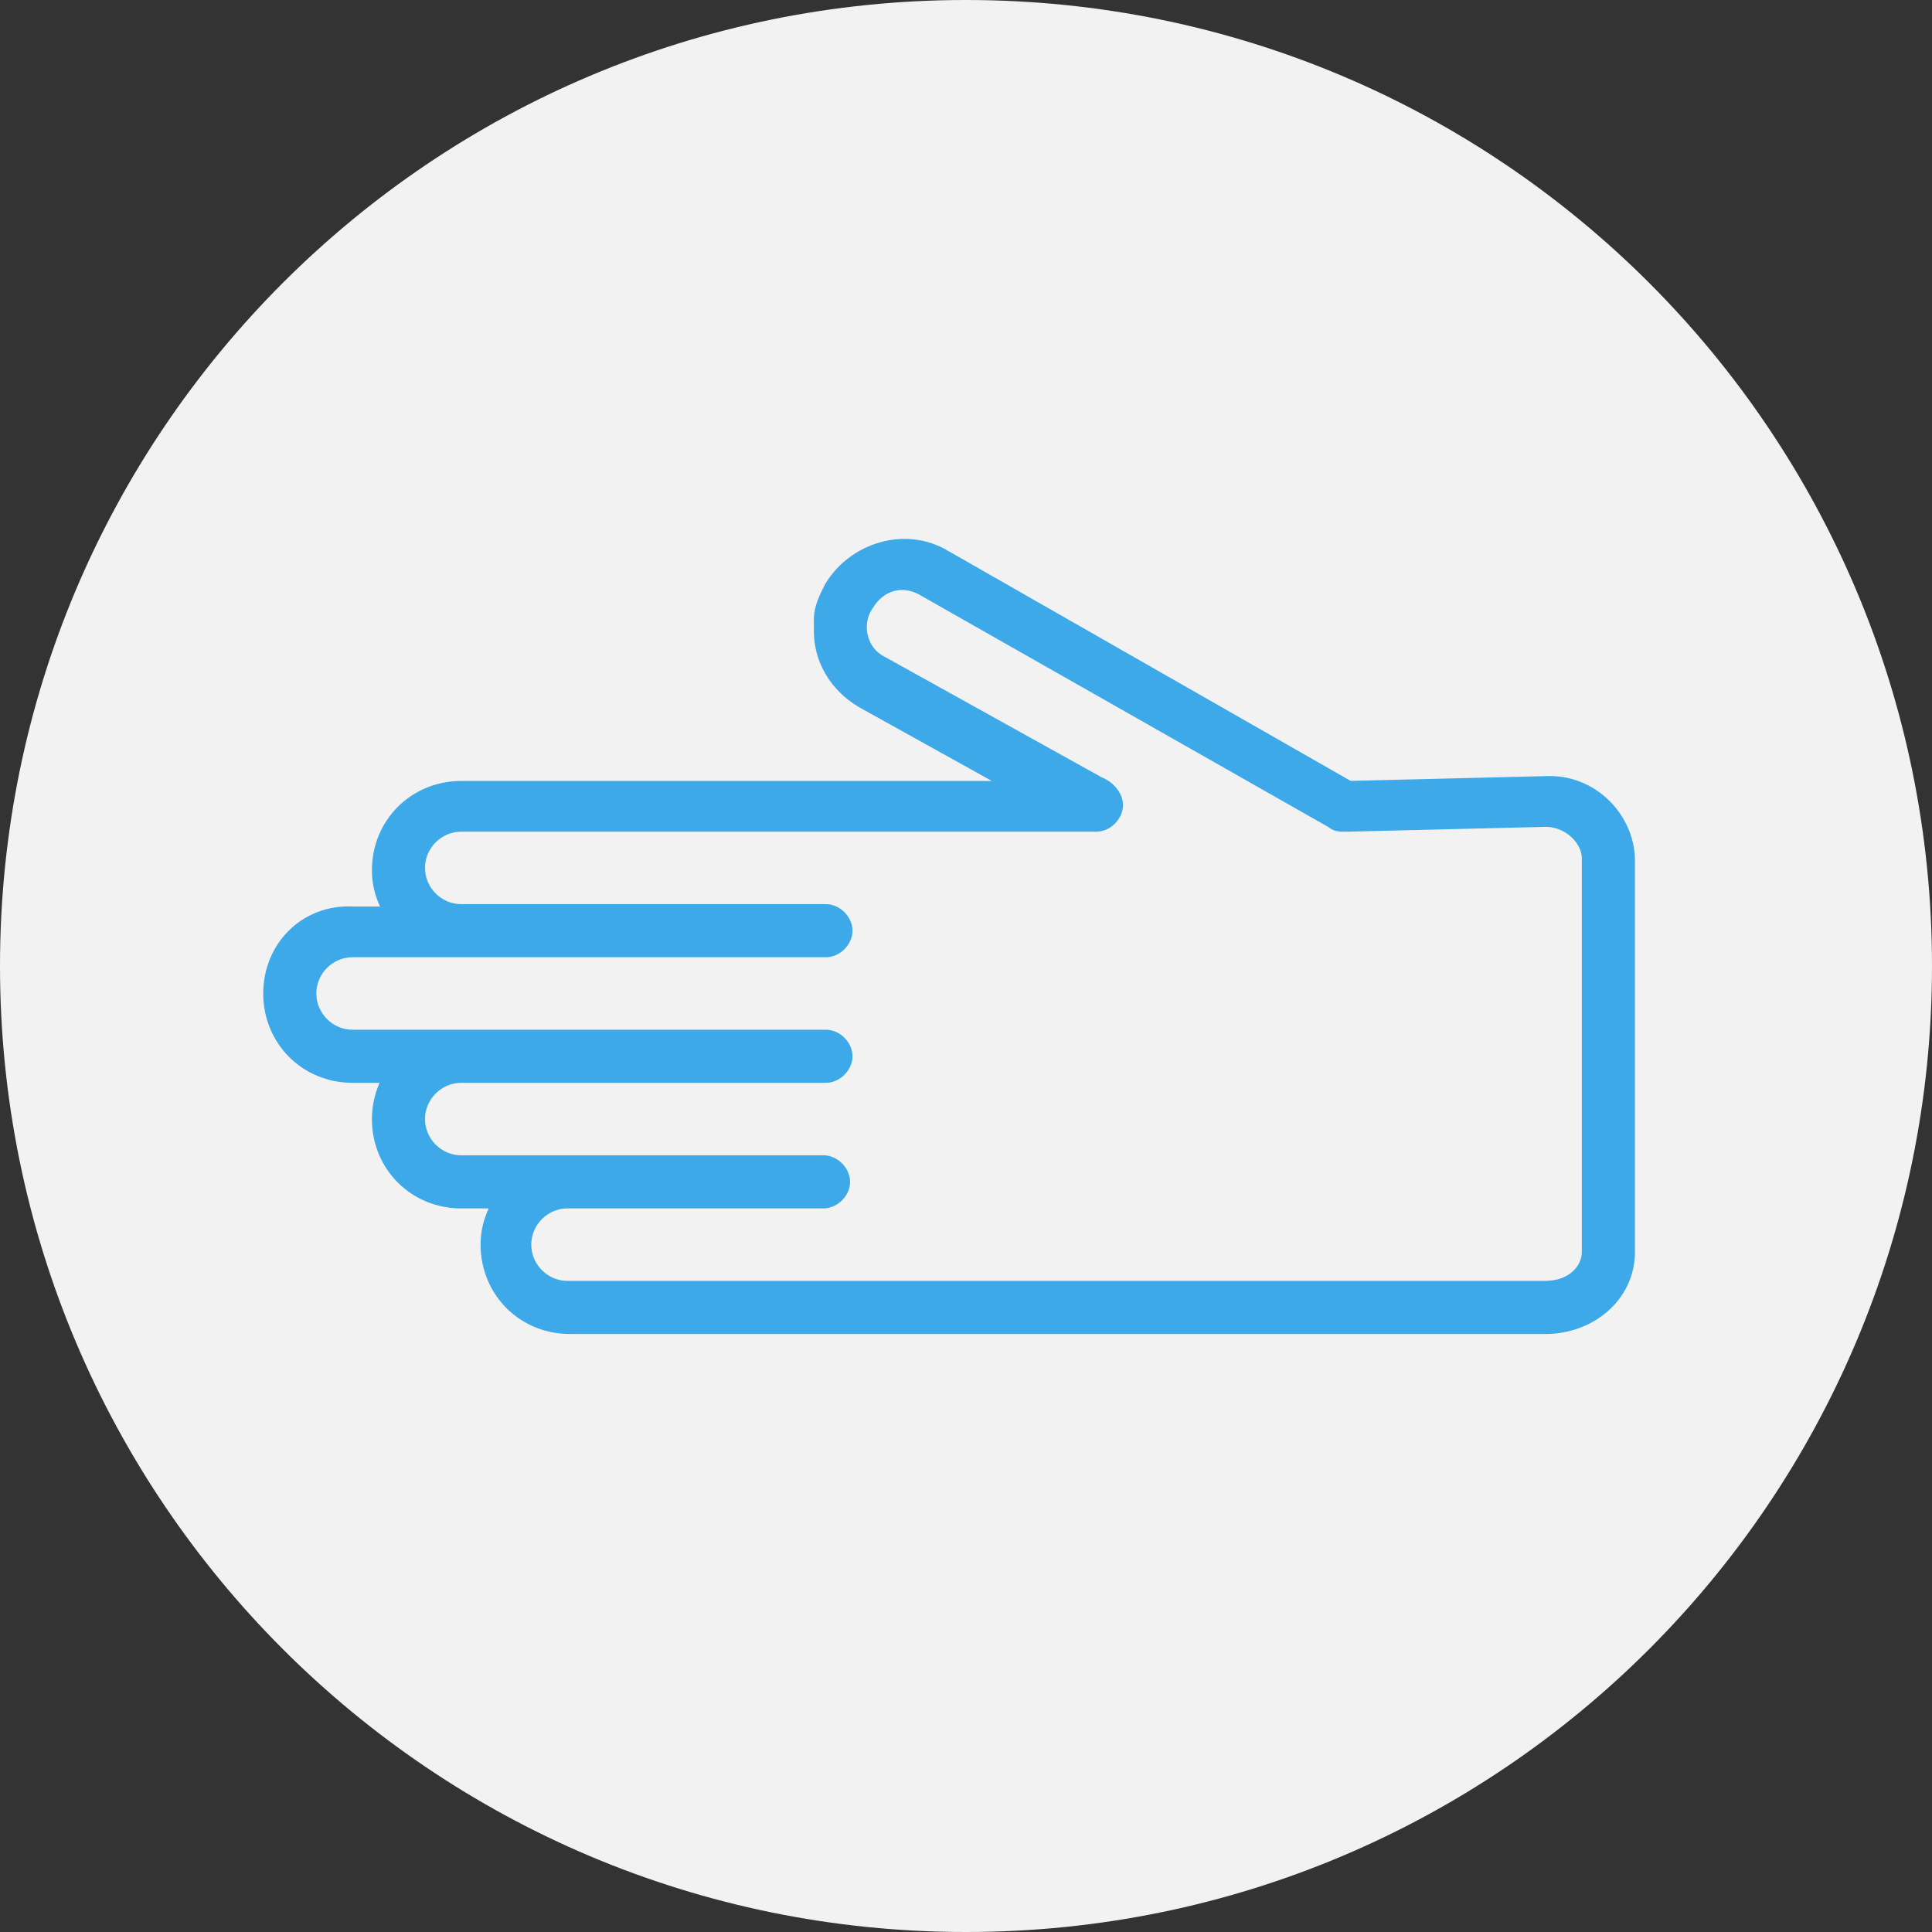
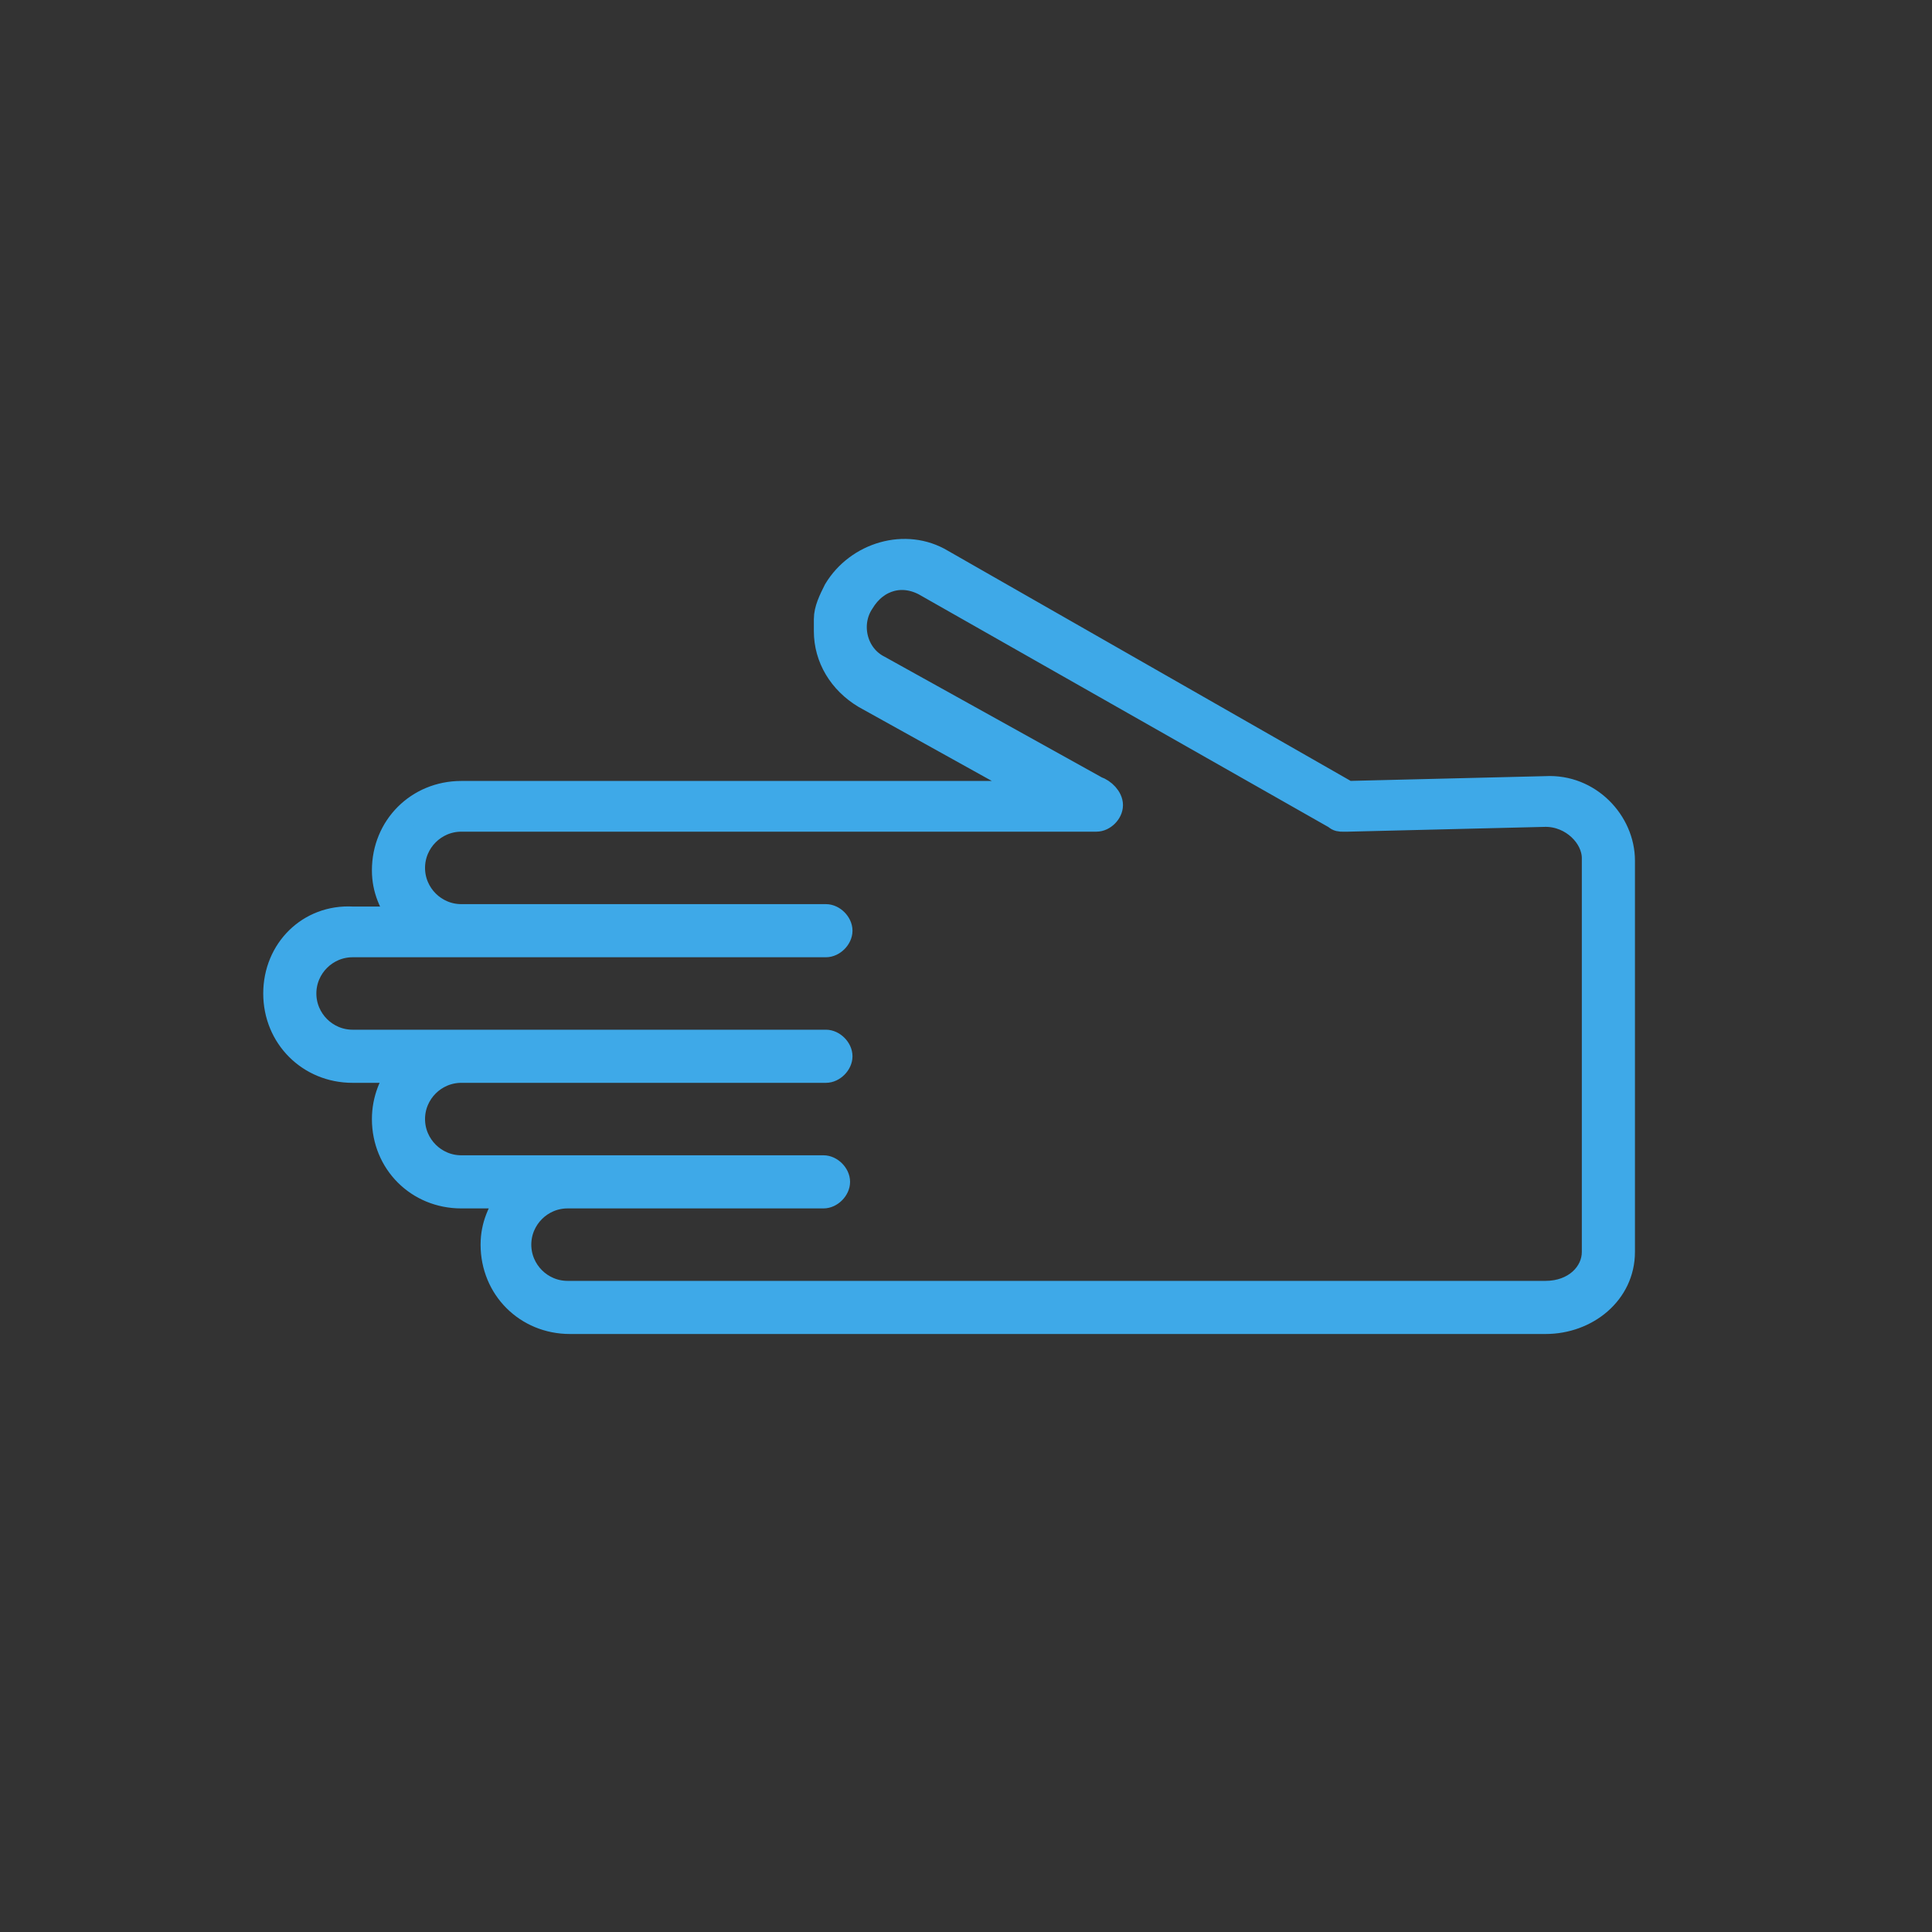
<svg xmlns="http://www.w3.org/2000/svg" version="1.1" id="Calque_1" viewBox="0 0 80 80" style="enable-background:new 0 0 80 80;" xml:space="preserve" preserveAspectRatio="xMinYMin">
  <rect x="0" y="0" width="80" height="80" fill="#333333" stroke="none" />
  <style type="text/css">
	.st0{fill:none;}
	.st1{fill:#F2F2F2;}
	.st2{fill:#3EA9E8;stroke:#3EA9E8;stroke-miterlimit:10;}
</style>
  <rect class="st0" width="80" height="80" />
-   <path class="st1" d="M80,40c0,22.1-17.9,40-40,40C17.9,80,0,62.1,0,40S17.9,0,40,0C62.1,0,80,17.9,80,40z" />
  <g transform="translate(0,-952.362)">
    <path class="st2" d="M11.4,993.5c0,1.8,1.4,3.2,3.2,3.2h2c-0.4,0.5-0.7,1.2-0.7,2c0,1.8,1.4,3.2,3.2,3.2h2c-0.4,0.6-0.7,1.2-0.7,2   c0,1.8,1.4,3.2,3.2,3.2H64c1.7,0,3.2-1.2,3.2-2.9V988c0-1.6-1.4-3.1-3.2-3l-8.2,0.2L39,975.6c-1.5-0.9-3.5-0.3-4.4,1.2   c-0.2,0.4-0.4,0.8-0.4,1.2c0,0.2,0,0.3,0,0.5c0,1.1,0.6,2.1,1.6,2.7l7.2,4H19.1c-1.8,0-3.2,1.4-3.2,3.2c0,0.8,0.3,1.4,0.7,2h-2   C12.8,990.3,11.4,991.7,11.4,993.5L11.4,993.5z M12.6,993.5c0-1.1,0.9-2,2-2h19.6c0.3,0,0.6-0.3,0.6-0.6c0-0.3-0.3-0.6-0.6-0.6   H19.1c-1.1,0-2-0.9-2-2c0-1.1,0.9-2,2-2h26.3c0.3,0,0.6-0.3,0.6-0.6c0-0.3-0.3-0.6-0.6-0.7l-9-5c-1-0.5-1.3-1.8-0.7-2.7   c0.6-1,1.7-1.3,2.7-0.7l16.9,9.6c0.1,0.1,0.2,0.1,0.3,0.1c0.1,0,0.1,0,0.2,0l8.2-0.2c1.1,0,2,0.9,2,1.8v16.3c0,0.9-0.8,1.7-2,1.7   H23.5c-1.1,0-2-0.9-2-2c0-1.1,0.9-2,2-2h10.6c0.3,0,0.6-0.3,0.6-0.6s-0.3-0.6-0.6-0.6H19.1c-1.1,0-2-0.9-2-2s0.9-2,2-2h15.1   c0.3,0,0.6-0.3,0.6-0.6c0-0.3-0.3-0.6-0.6-0.6H14.6C13.5,995.5,12.6,994.6,12.6,993.5L12.6,993.5z" />
  </g>
</svg>